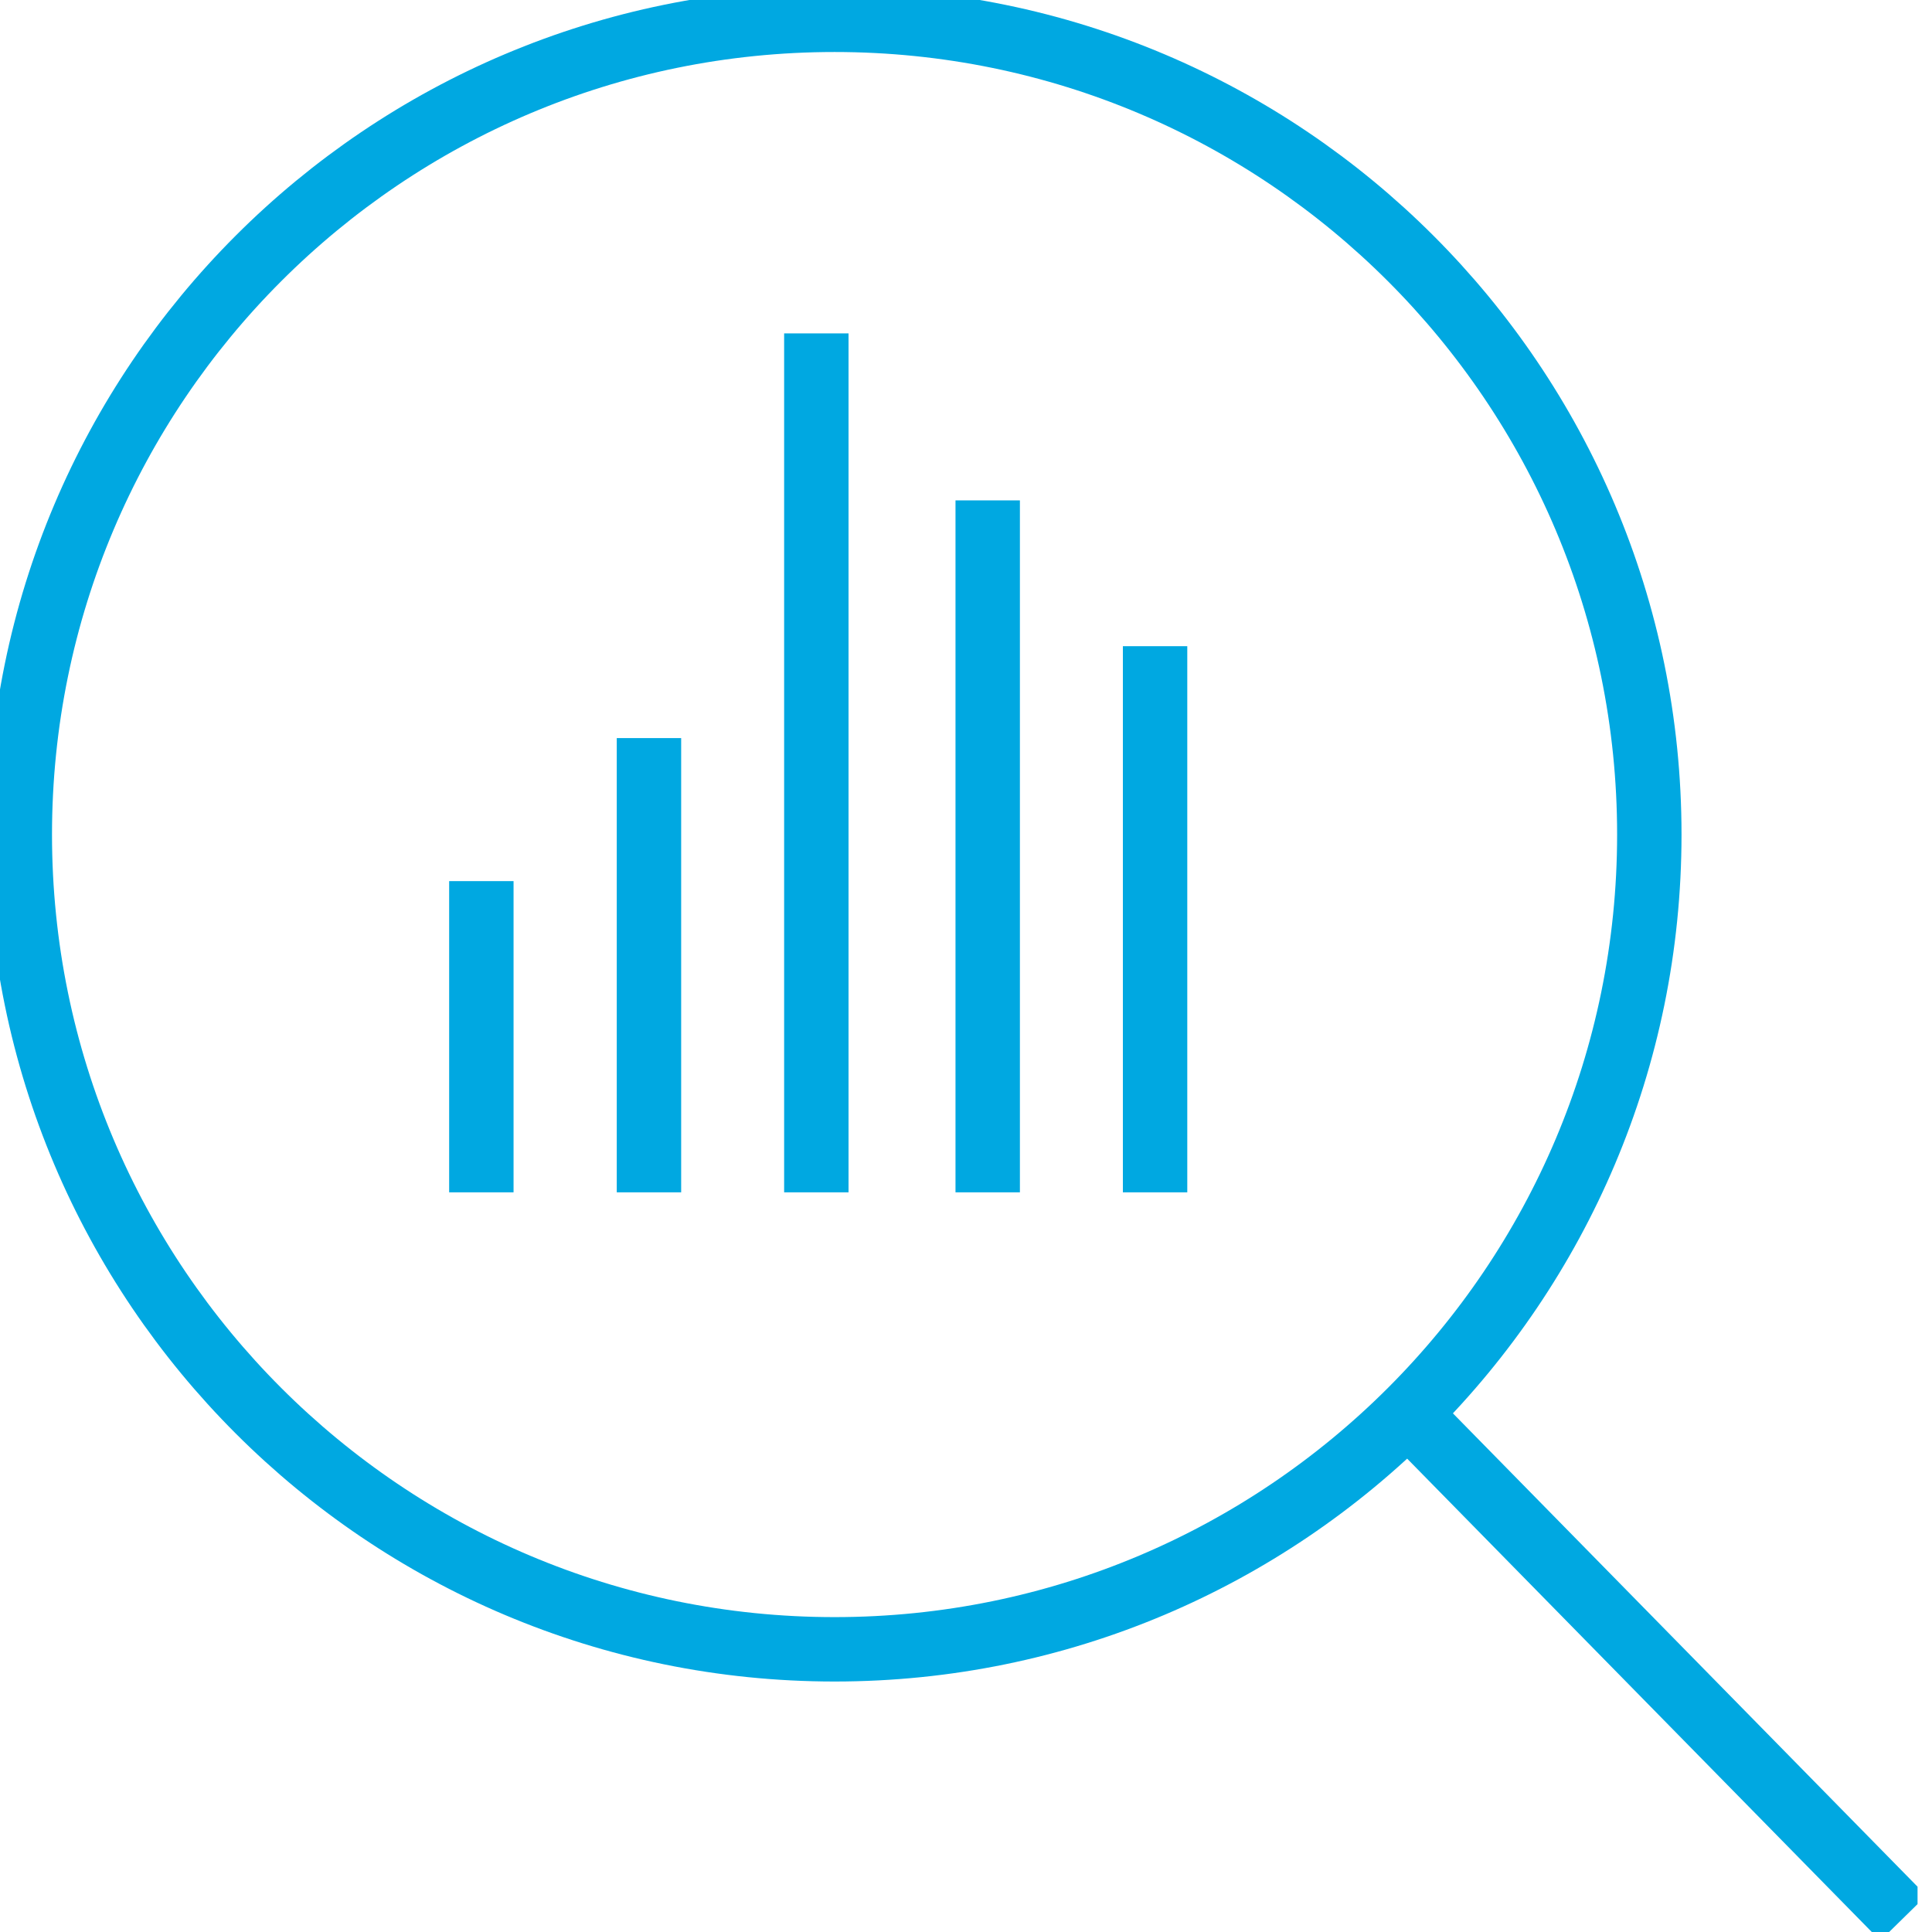
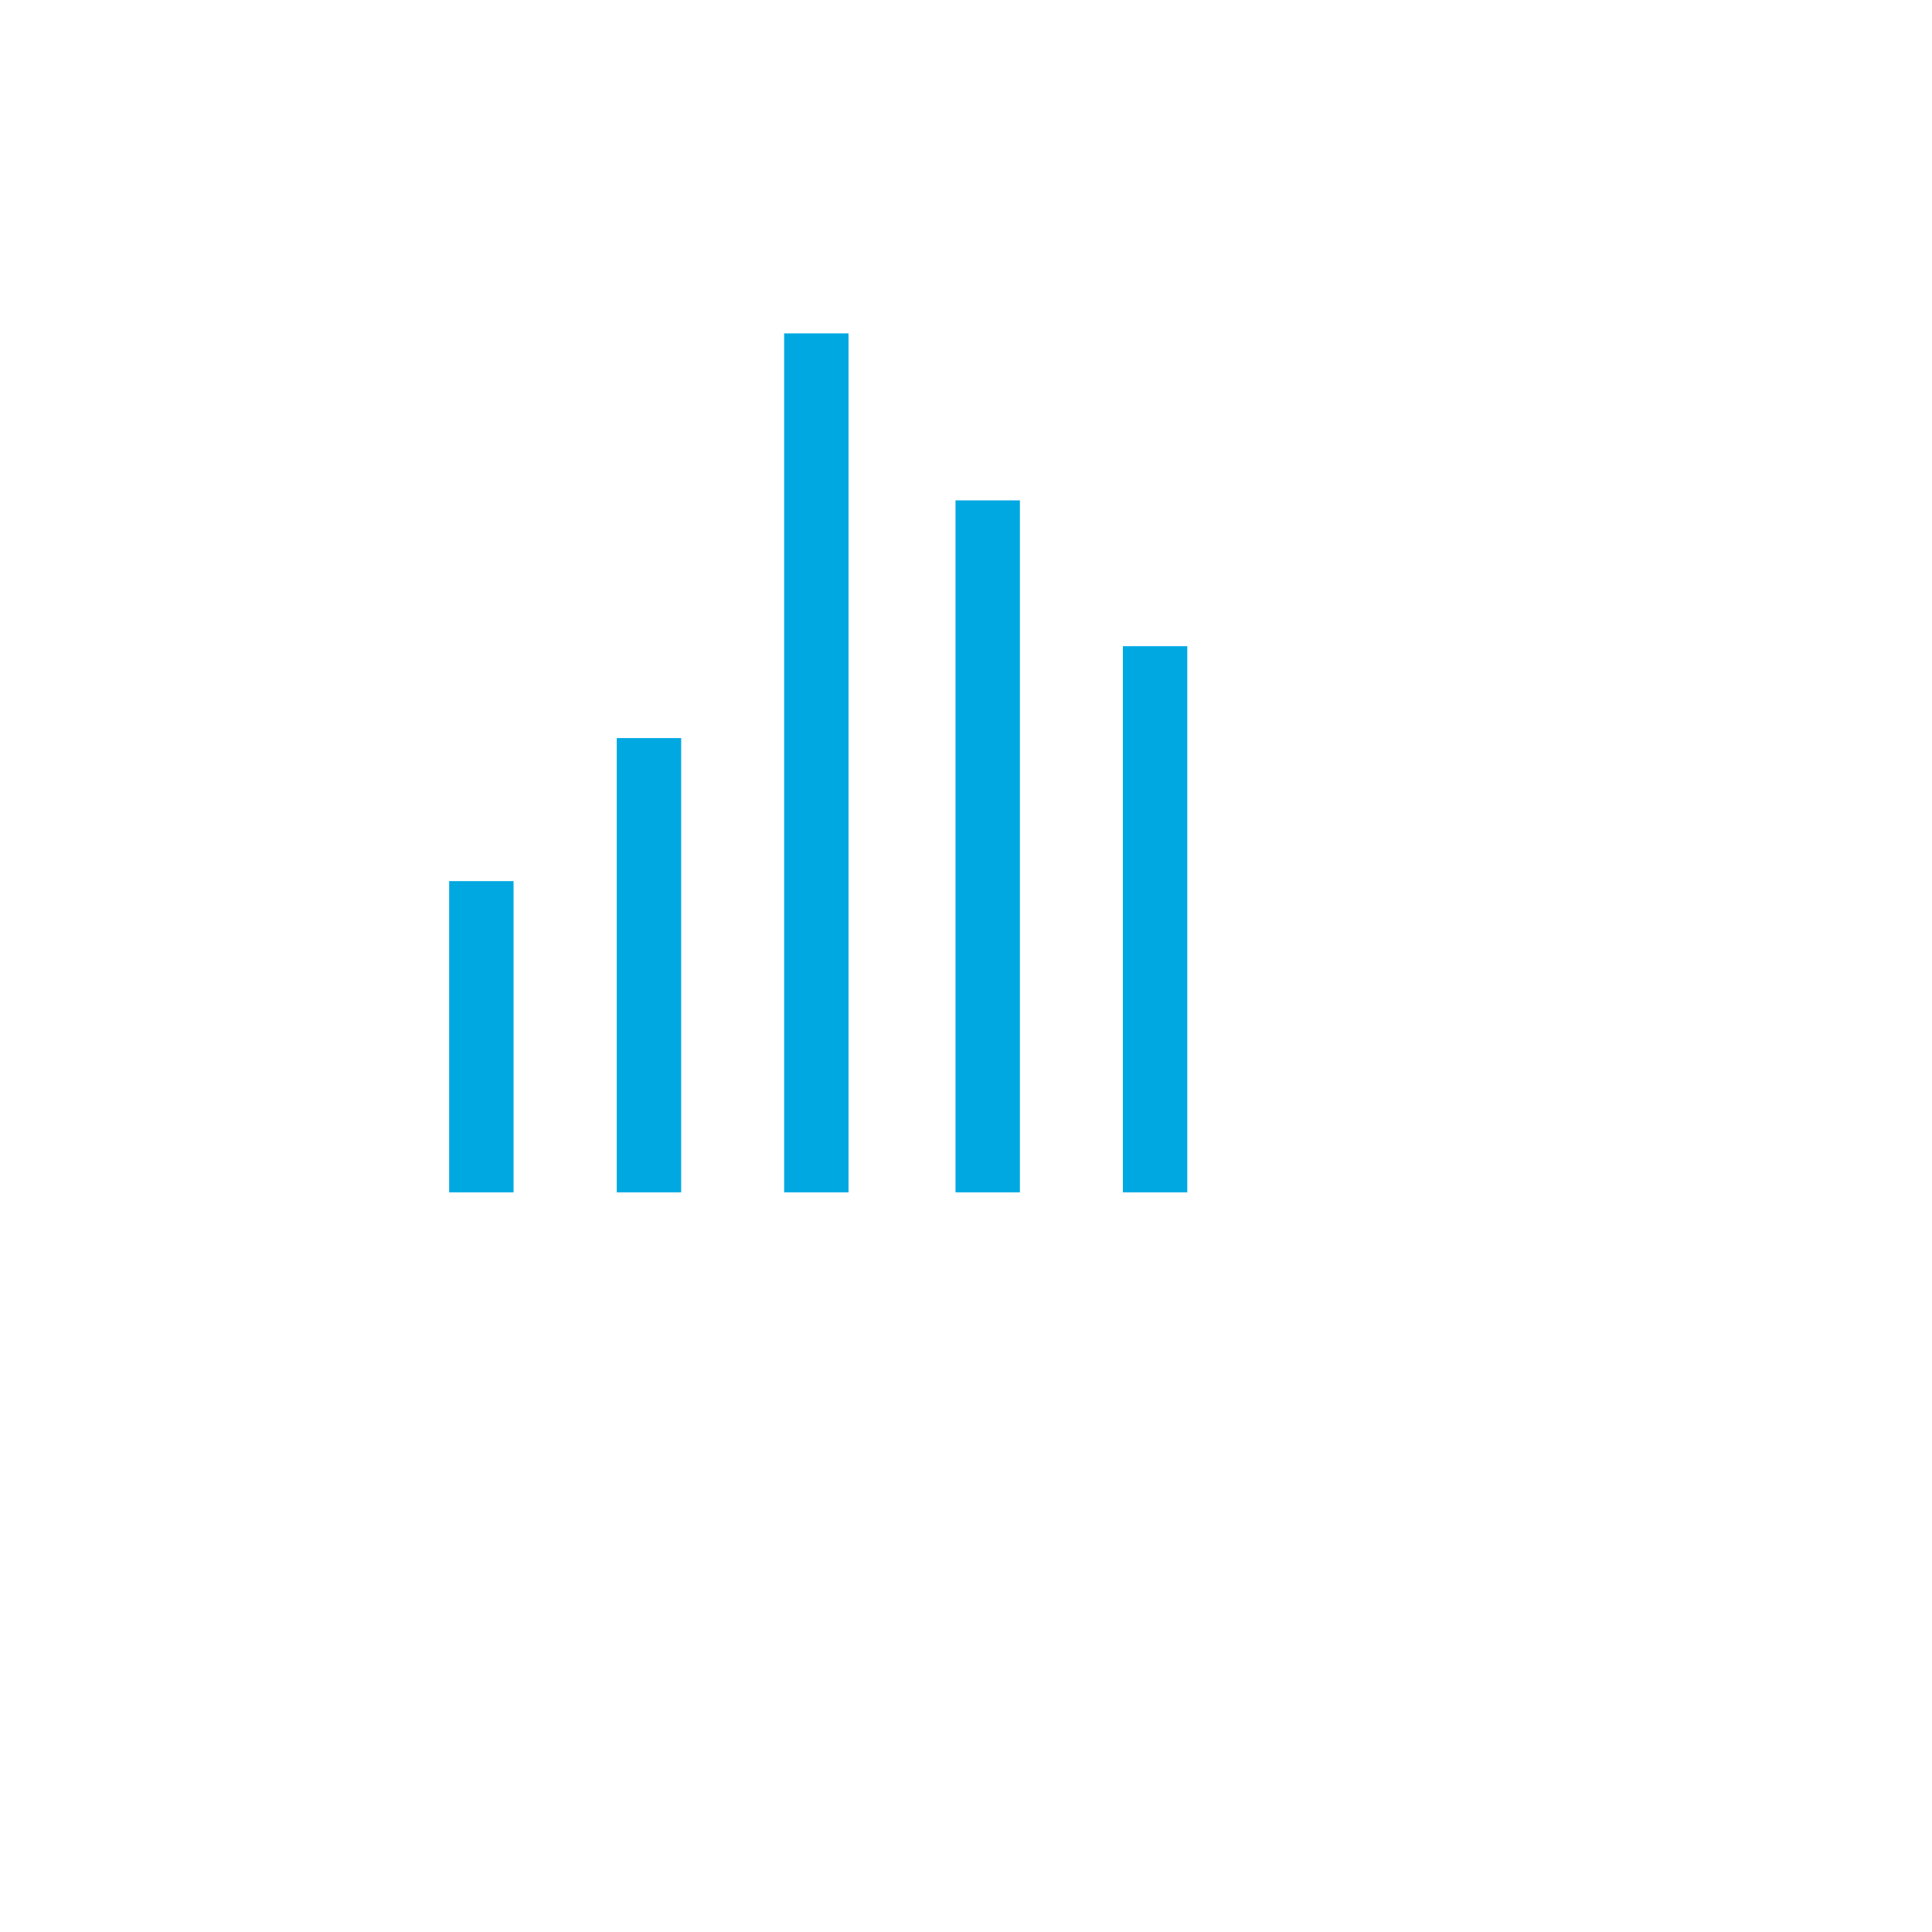
<svg xmlns="http://www.w3.org/2000/svg" width="60" height="60" viewBox="0 0 60 60" fill="none">
  <g clip-path="url(#clip0_10010_34)">
-     <path d="M25.918 51.221C39.893 51.221 51.221 39.893 51.221 25.918C51.221 11.944 39.893 0.615 25.918 0.615C11.944 0.615 0.615 11.944 0.615 25.918C0.615 39.893 11.944 51.221 25.918 51.221Z" stroke="#00A8E1" stroke-width="2" stroke-miterlimit="10" />
-     <path d="M59.108 59.569L43.728 43.9" stroke="#00A8E1" stroke-width="2" stroke-miterlimit="10" />
    <path d="M25.352 10.354V37.029" stroke="#00A8E1" stroke-width="2" stroke-miterlimit="10" />
    <path d="M30.674 15.54V37.029" stroke="#00A8E1" stroke-width="2" stroke-miterlimit="10" />
    <path d="M35.872 20.068V37.029" stroke="#00A8E1" stroke-width="2" stroke-miterlimit="10" />
    <path d="M20.154 22.922V37.029" stroke="#00A8E1" stroke-width="2" stroke-miterlimit="10" />
    <path d="M14.949 27.364V37.029" stroke="#00A8E1" stroke-width="2" stroke-miterlimit="10" />
  </g>
  <defs>
    <clipPath id="clip0_10010_34">
      <rect width="59.551" height="60" fill="white" />
    </clipPath>
  </defs>
</svg>